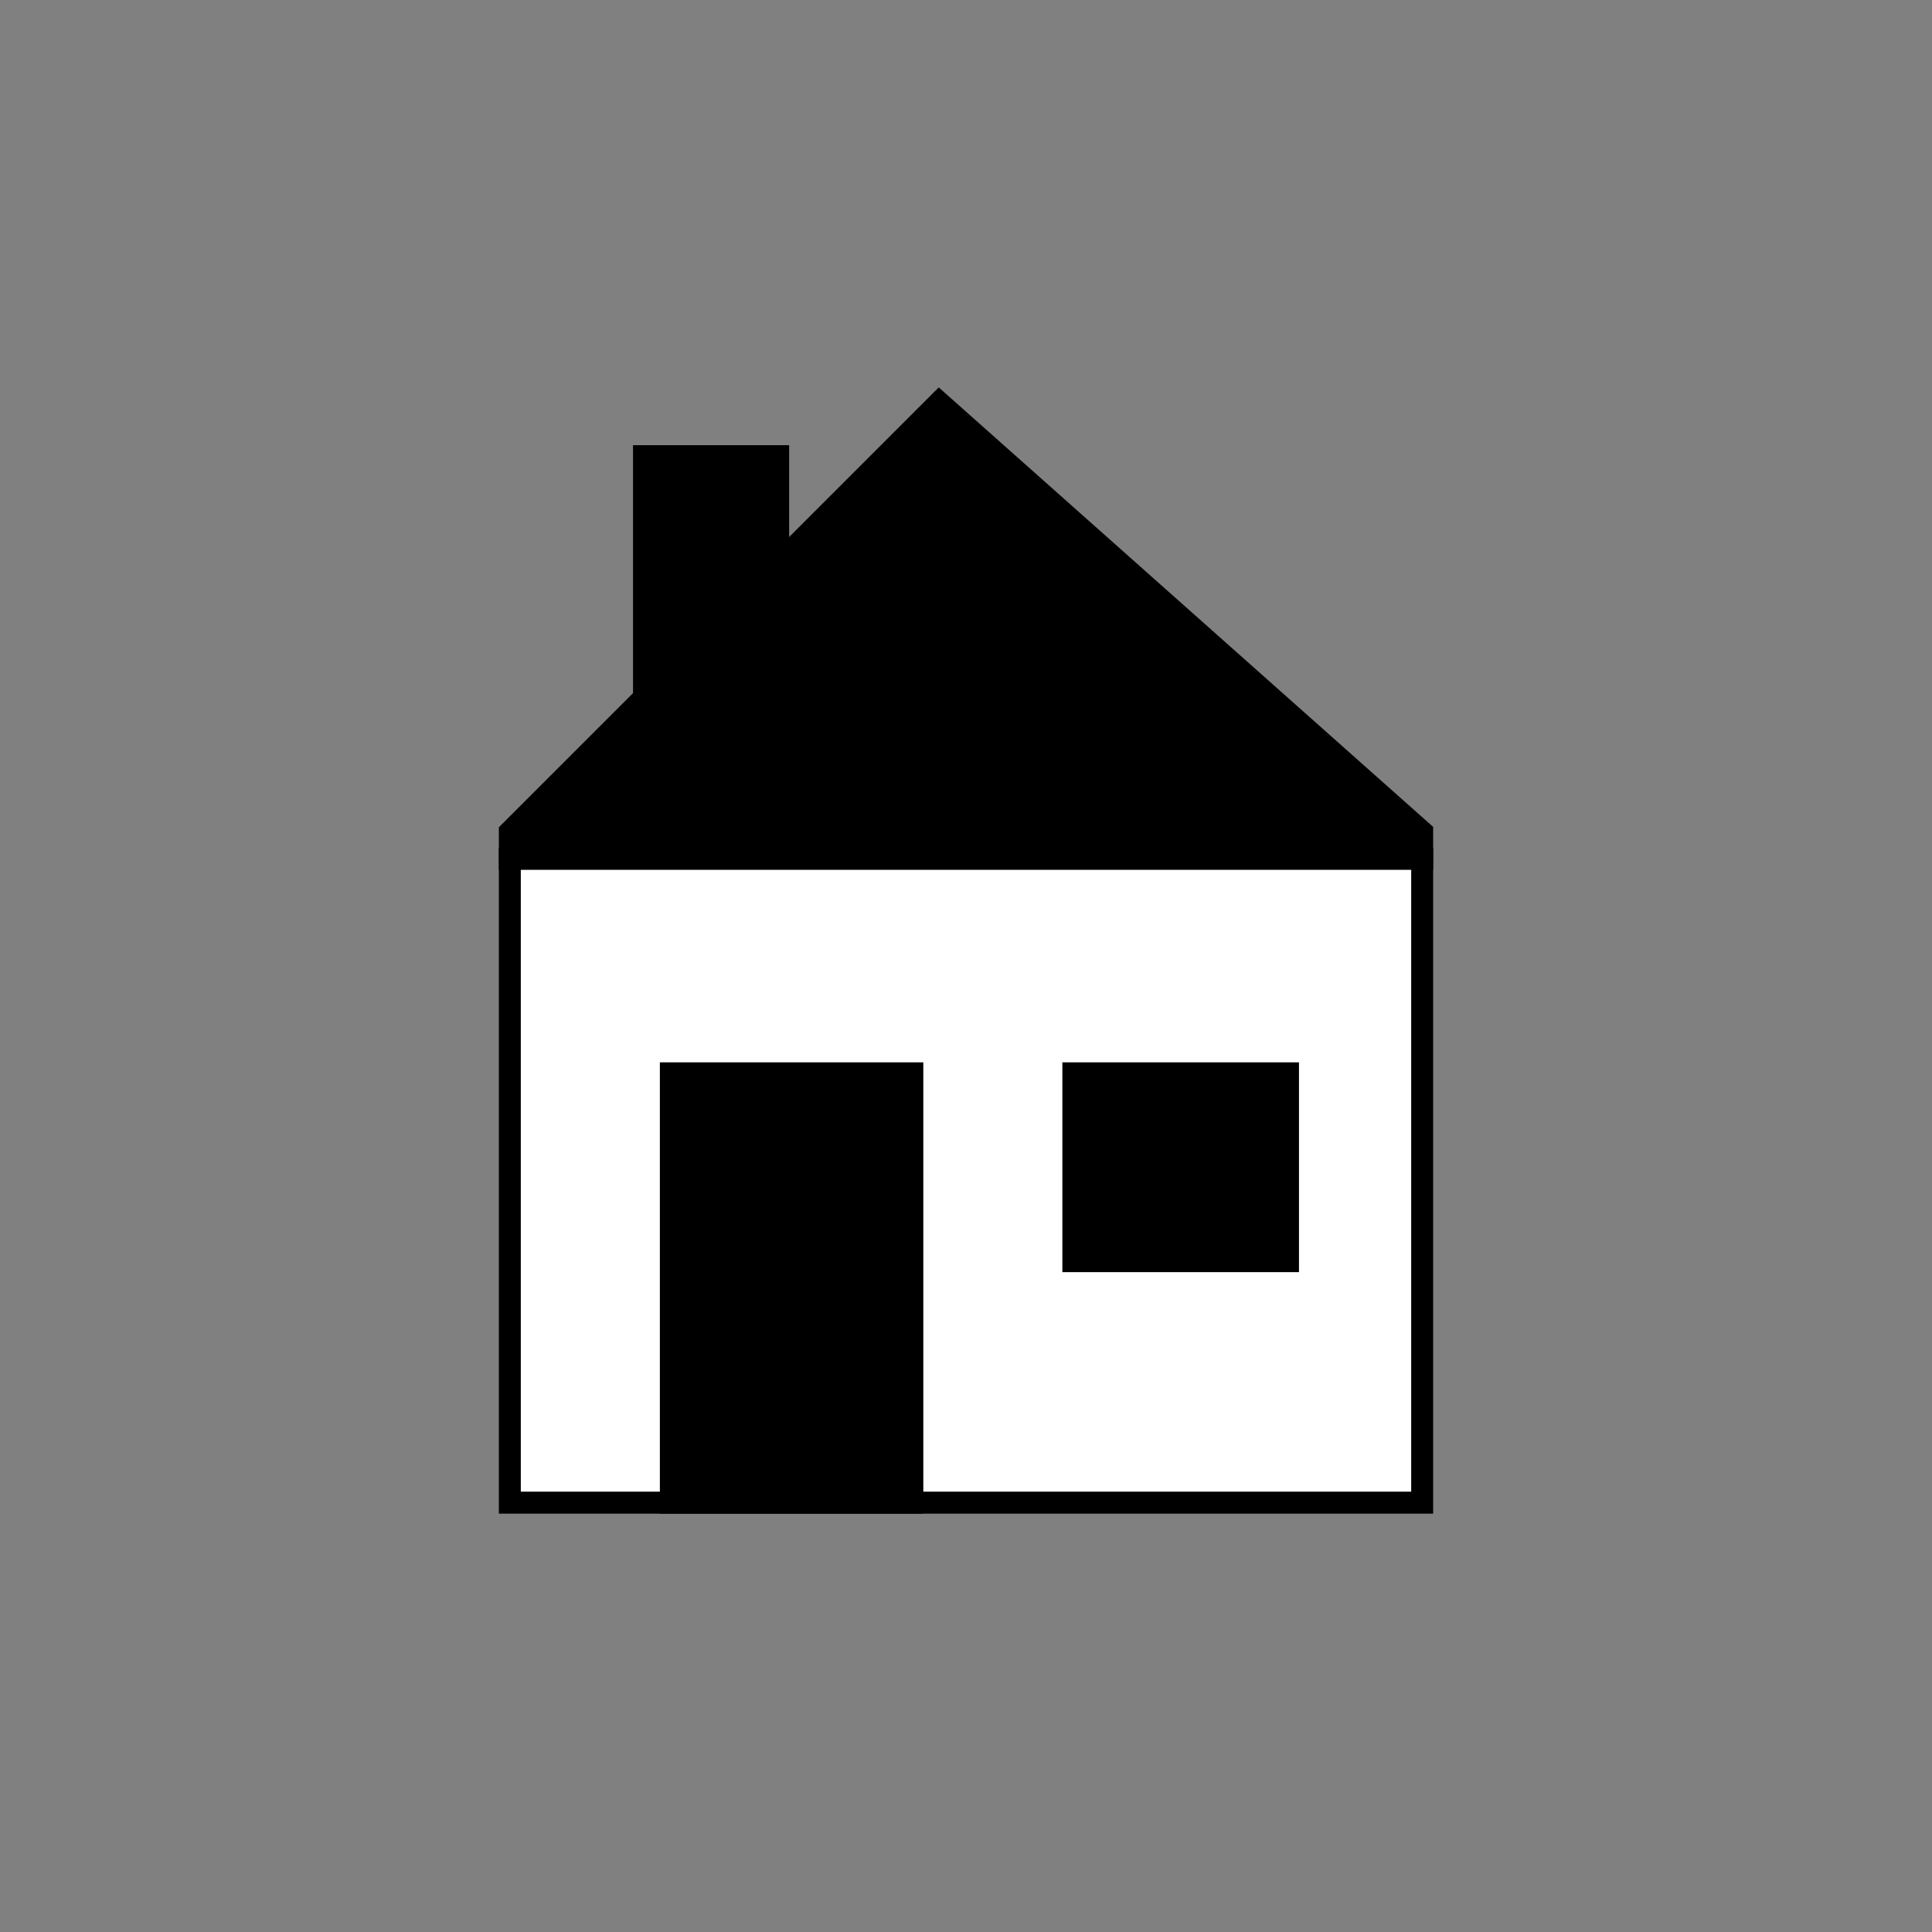
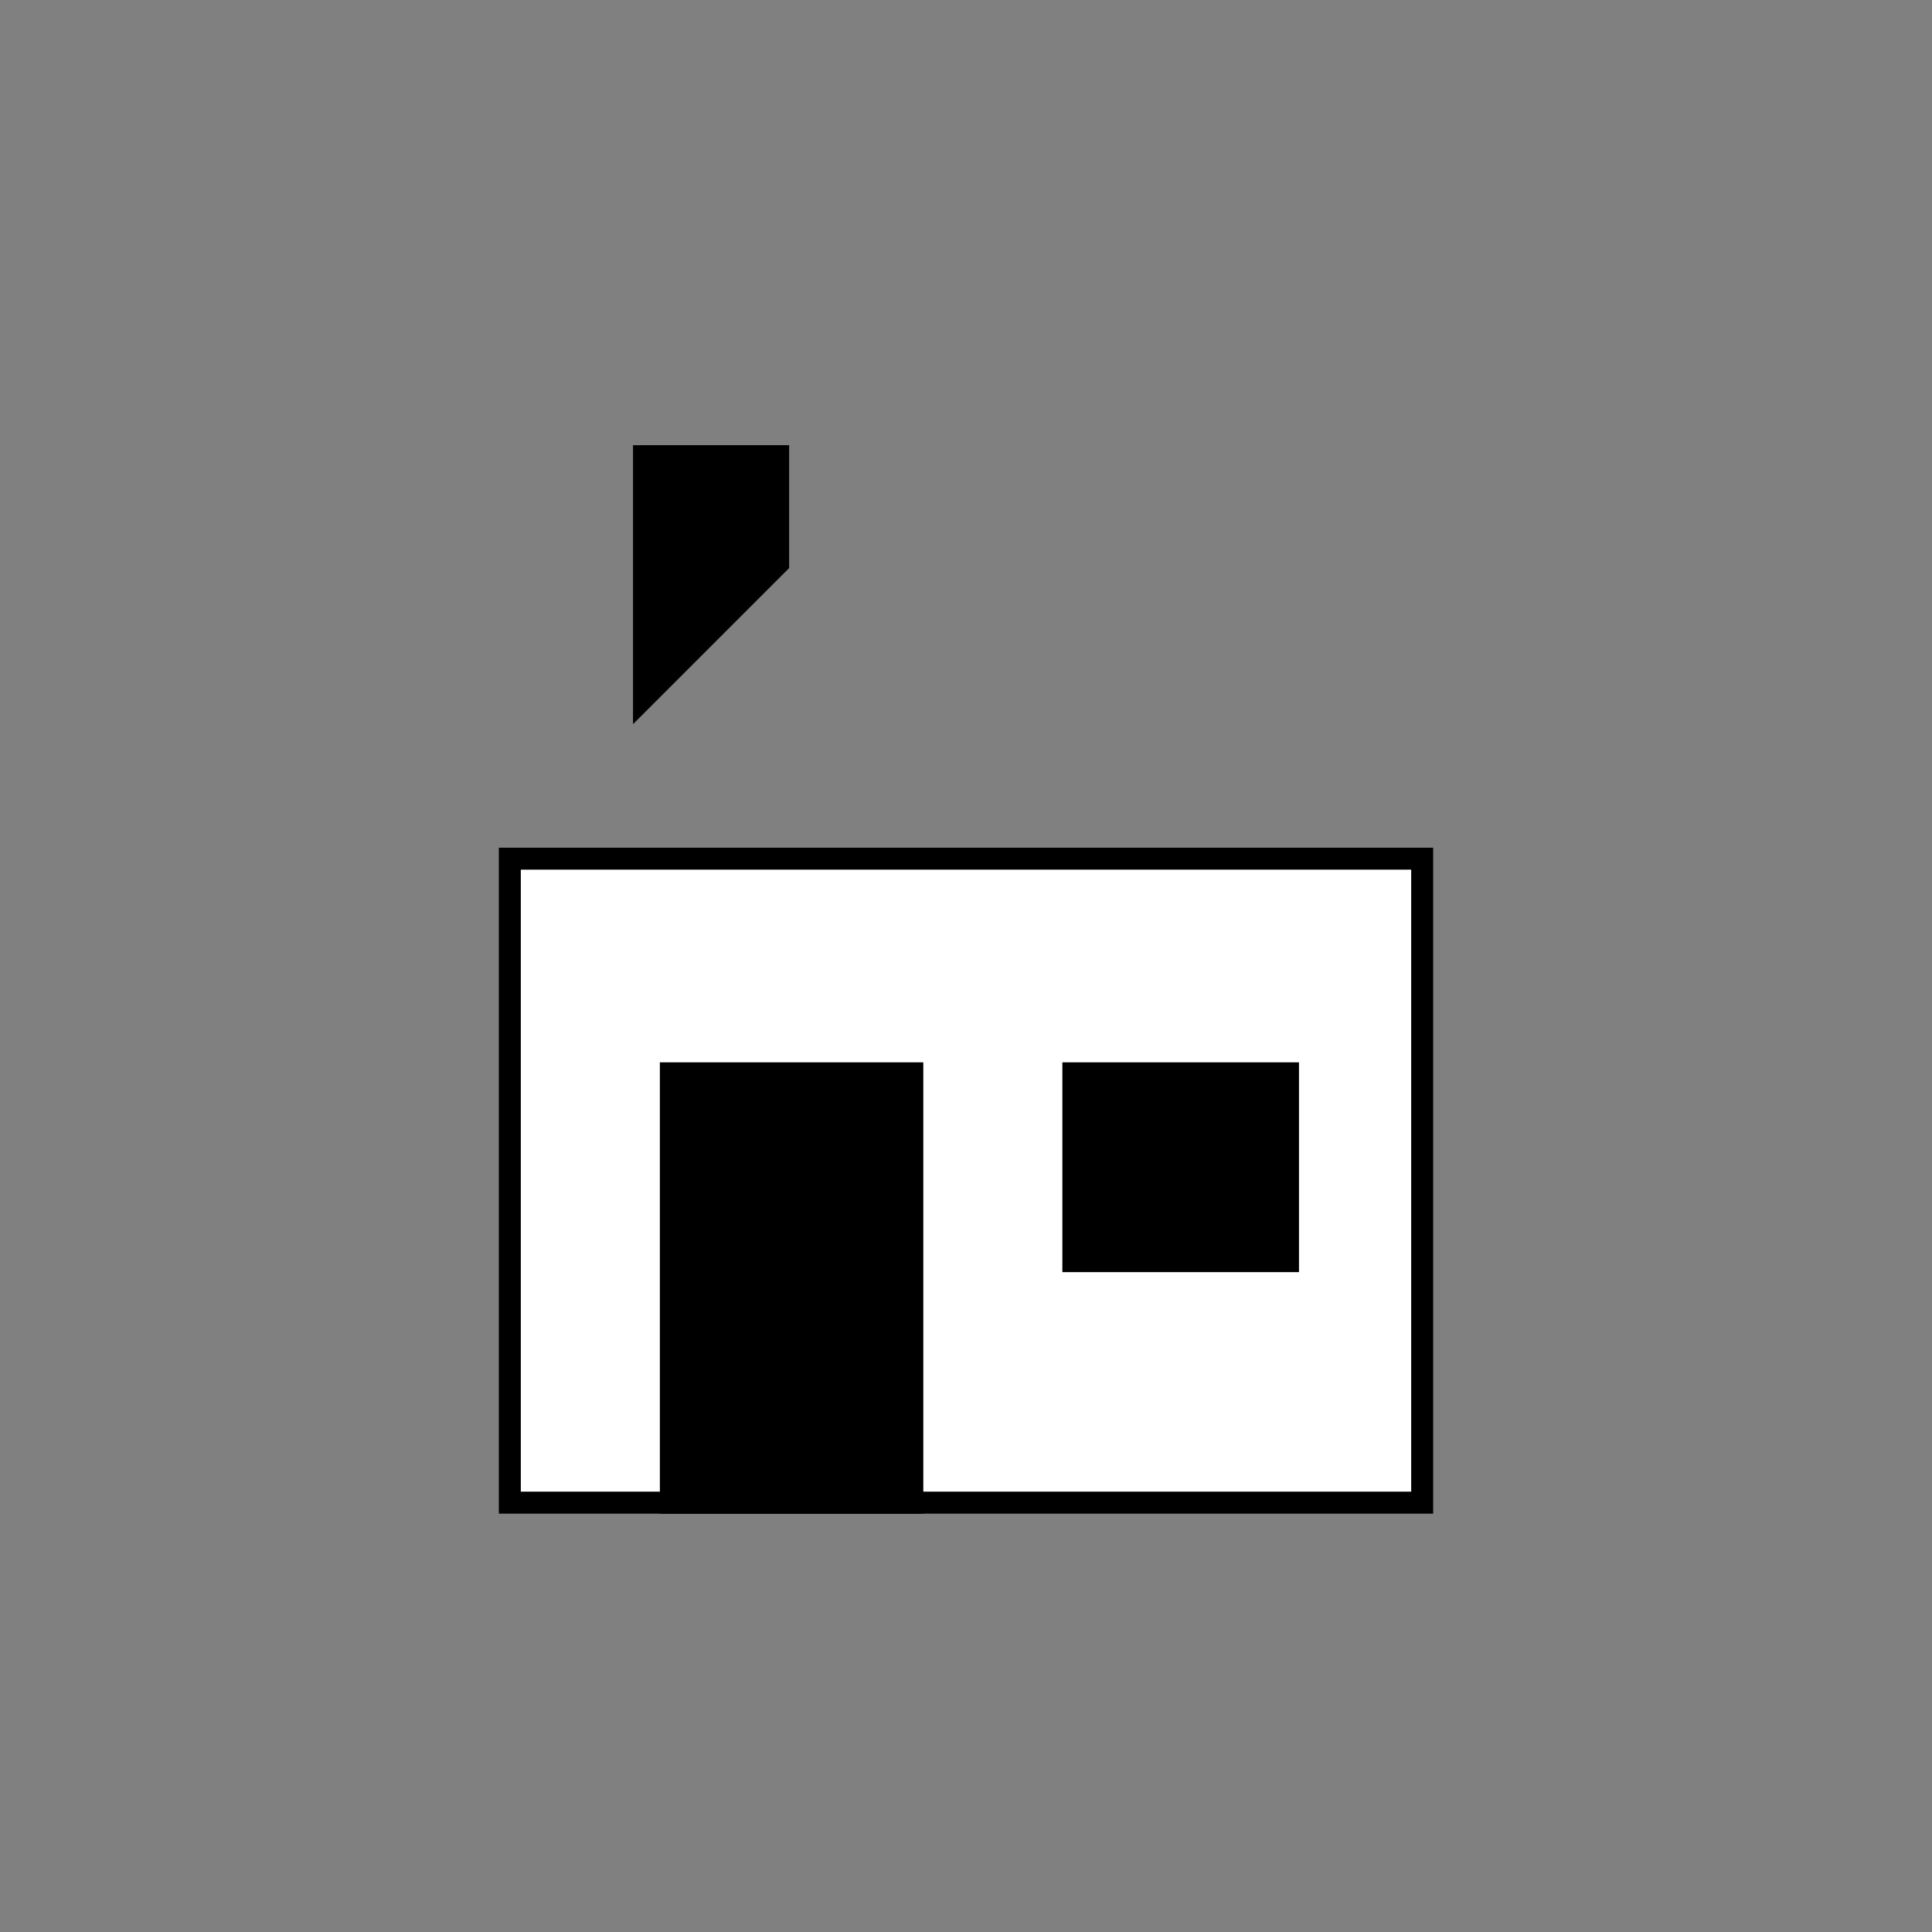
<svg xmlns="http://www.w3.org/2000/svg" fill="none" height="100%" overflow="visible" preserveAspectRatio="none" style="display: block;" viewBox="0 0 88 88" width="100%">
  <rect x="0" y="0" width="88" height="88" fill="#808080" stroke="none" />
  <g id="house">
    <g id="color">
      <path d="M64.778 39.111H23.222V68.444H64.778V39.111Z" fill="white" id="Vector" style="fill:white;fill-opacity:1;" />
      <path d="M41.556 48.889H30.556V68.444H41.556V48.889Z" fill="#A57939" id="Vector_2" style="fill:#A57939;fill:color(display-p3 0.647 0.474 0.224);fill-opacity:1;" />
      <path d="M58.667 48.889H48.889V57.444H58.667V48.889Z" fill="#92D3F5" id="Vector_3" style="fill:#92D3F5;fill:color(display-p3 0.573 0.828 0.961);fill-opacity:1;" />
-       <path d="M64.778 39.111L23.222 39.111V37.889L42.778 18.333L64.778 37.889V39.111Z" fill="#EA5A47" id="Vector_4" style="fill:#EA5A47;fill:color(display-p3 0.918 0.353 0.278);fill-opacity:1;" />
      <path d="M35.444 25.667L29.333 31.778V20.778H35.444V25.667Z" fill="#EA5A47" id="Vector_5" style="fill:#EA5A47;fill:color(display-p3 0.918 0.353 0.278);fill-opacity:1;" />
    </g>
    <g id="line">
      <path d="M41.556 48.889H30.556V68.444H41.556V48.889Z" id="Vector_6" stroke="#1D1616" stroke-linecap="round" style="stroke:#1D1616;stroke:color(display-p3 0.112 0.088 0.088);stroke-opacity:1;" />
      <path d="M58.667 48.889H48.889V57.444H58.667V48.889Z" id="Vector_7" stroke="#1D1616" stroke-linecap="round" style="stroke:#1D1616;stroke:color(display-p3 0.112 0.088 0.088);stroke-opacity:1;" />
-       <path d="M64.778 39.111L23.222 39.111V37.889L42.778 18.333L64.778 37.889V39.111Z" id="Vector_8" stroke="#1D1616" stroke-linecap="round" style="stroke:#1D1616;stroke:color(display-p3 0.112 0.088 0.088);stroke-opacity:1;" />
      <path d="M64.778 39.111H23.222V68.444H64.778V39.111Z" id="Vector_9" stroke="#1D1616" stroke-linecap="round" style="stroke:#1D1616;stroke:color(display-p3 0.112 0.088 0.088);stroke-opacity:1;" />
      <path d="M35.444 25.667L29.333 31.778V20.778H35.444V25.667Z" id="Vector_10" stroke="#1D1616" stroke-linecap="round" style="stroke:#1D1616;stroke:color(display-p3 0.112 0.088 0.088);stroke-opacity:1;" />
    </g>
  </g>
</svg>